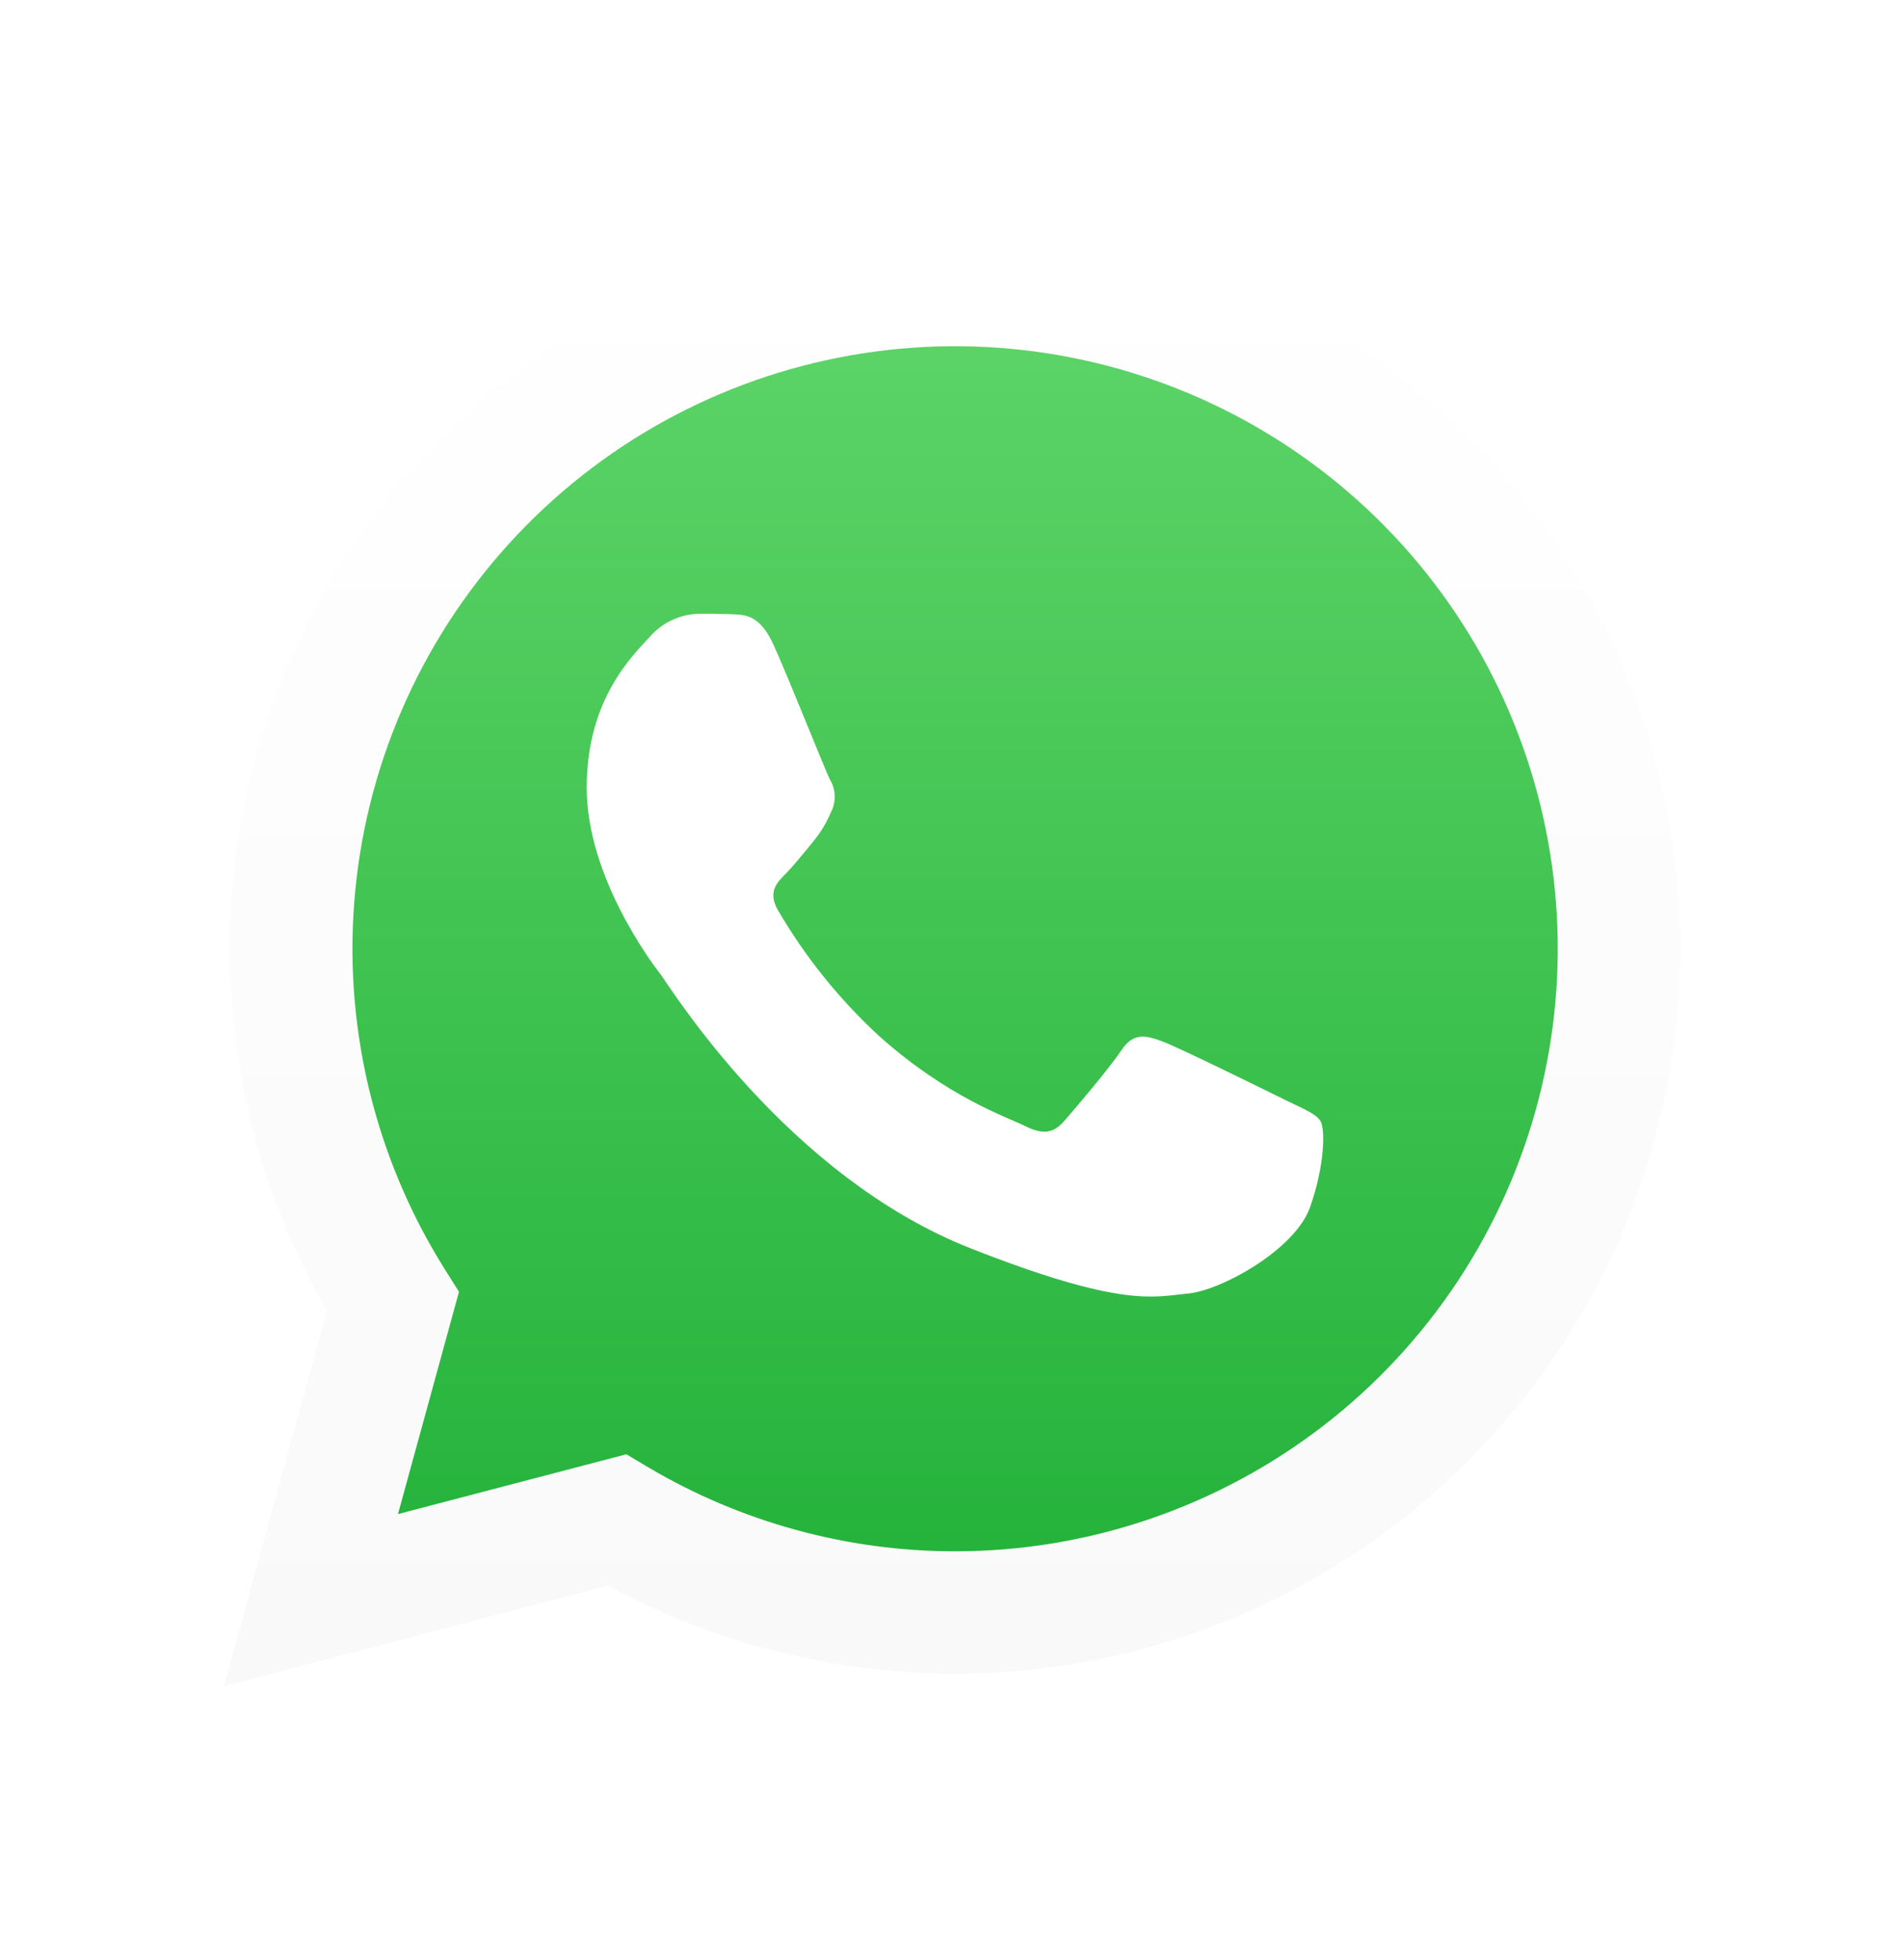
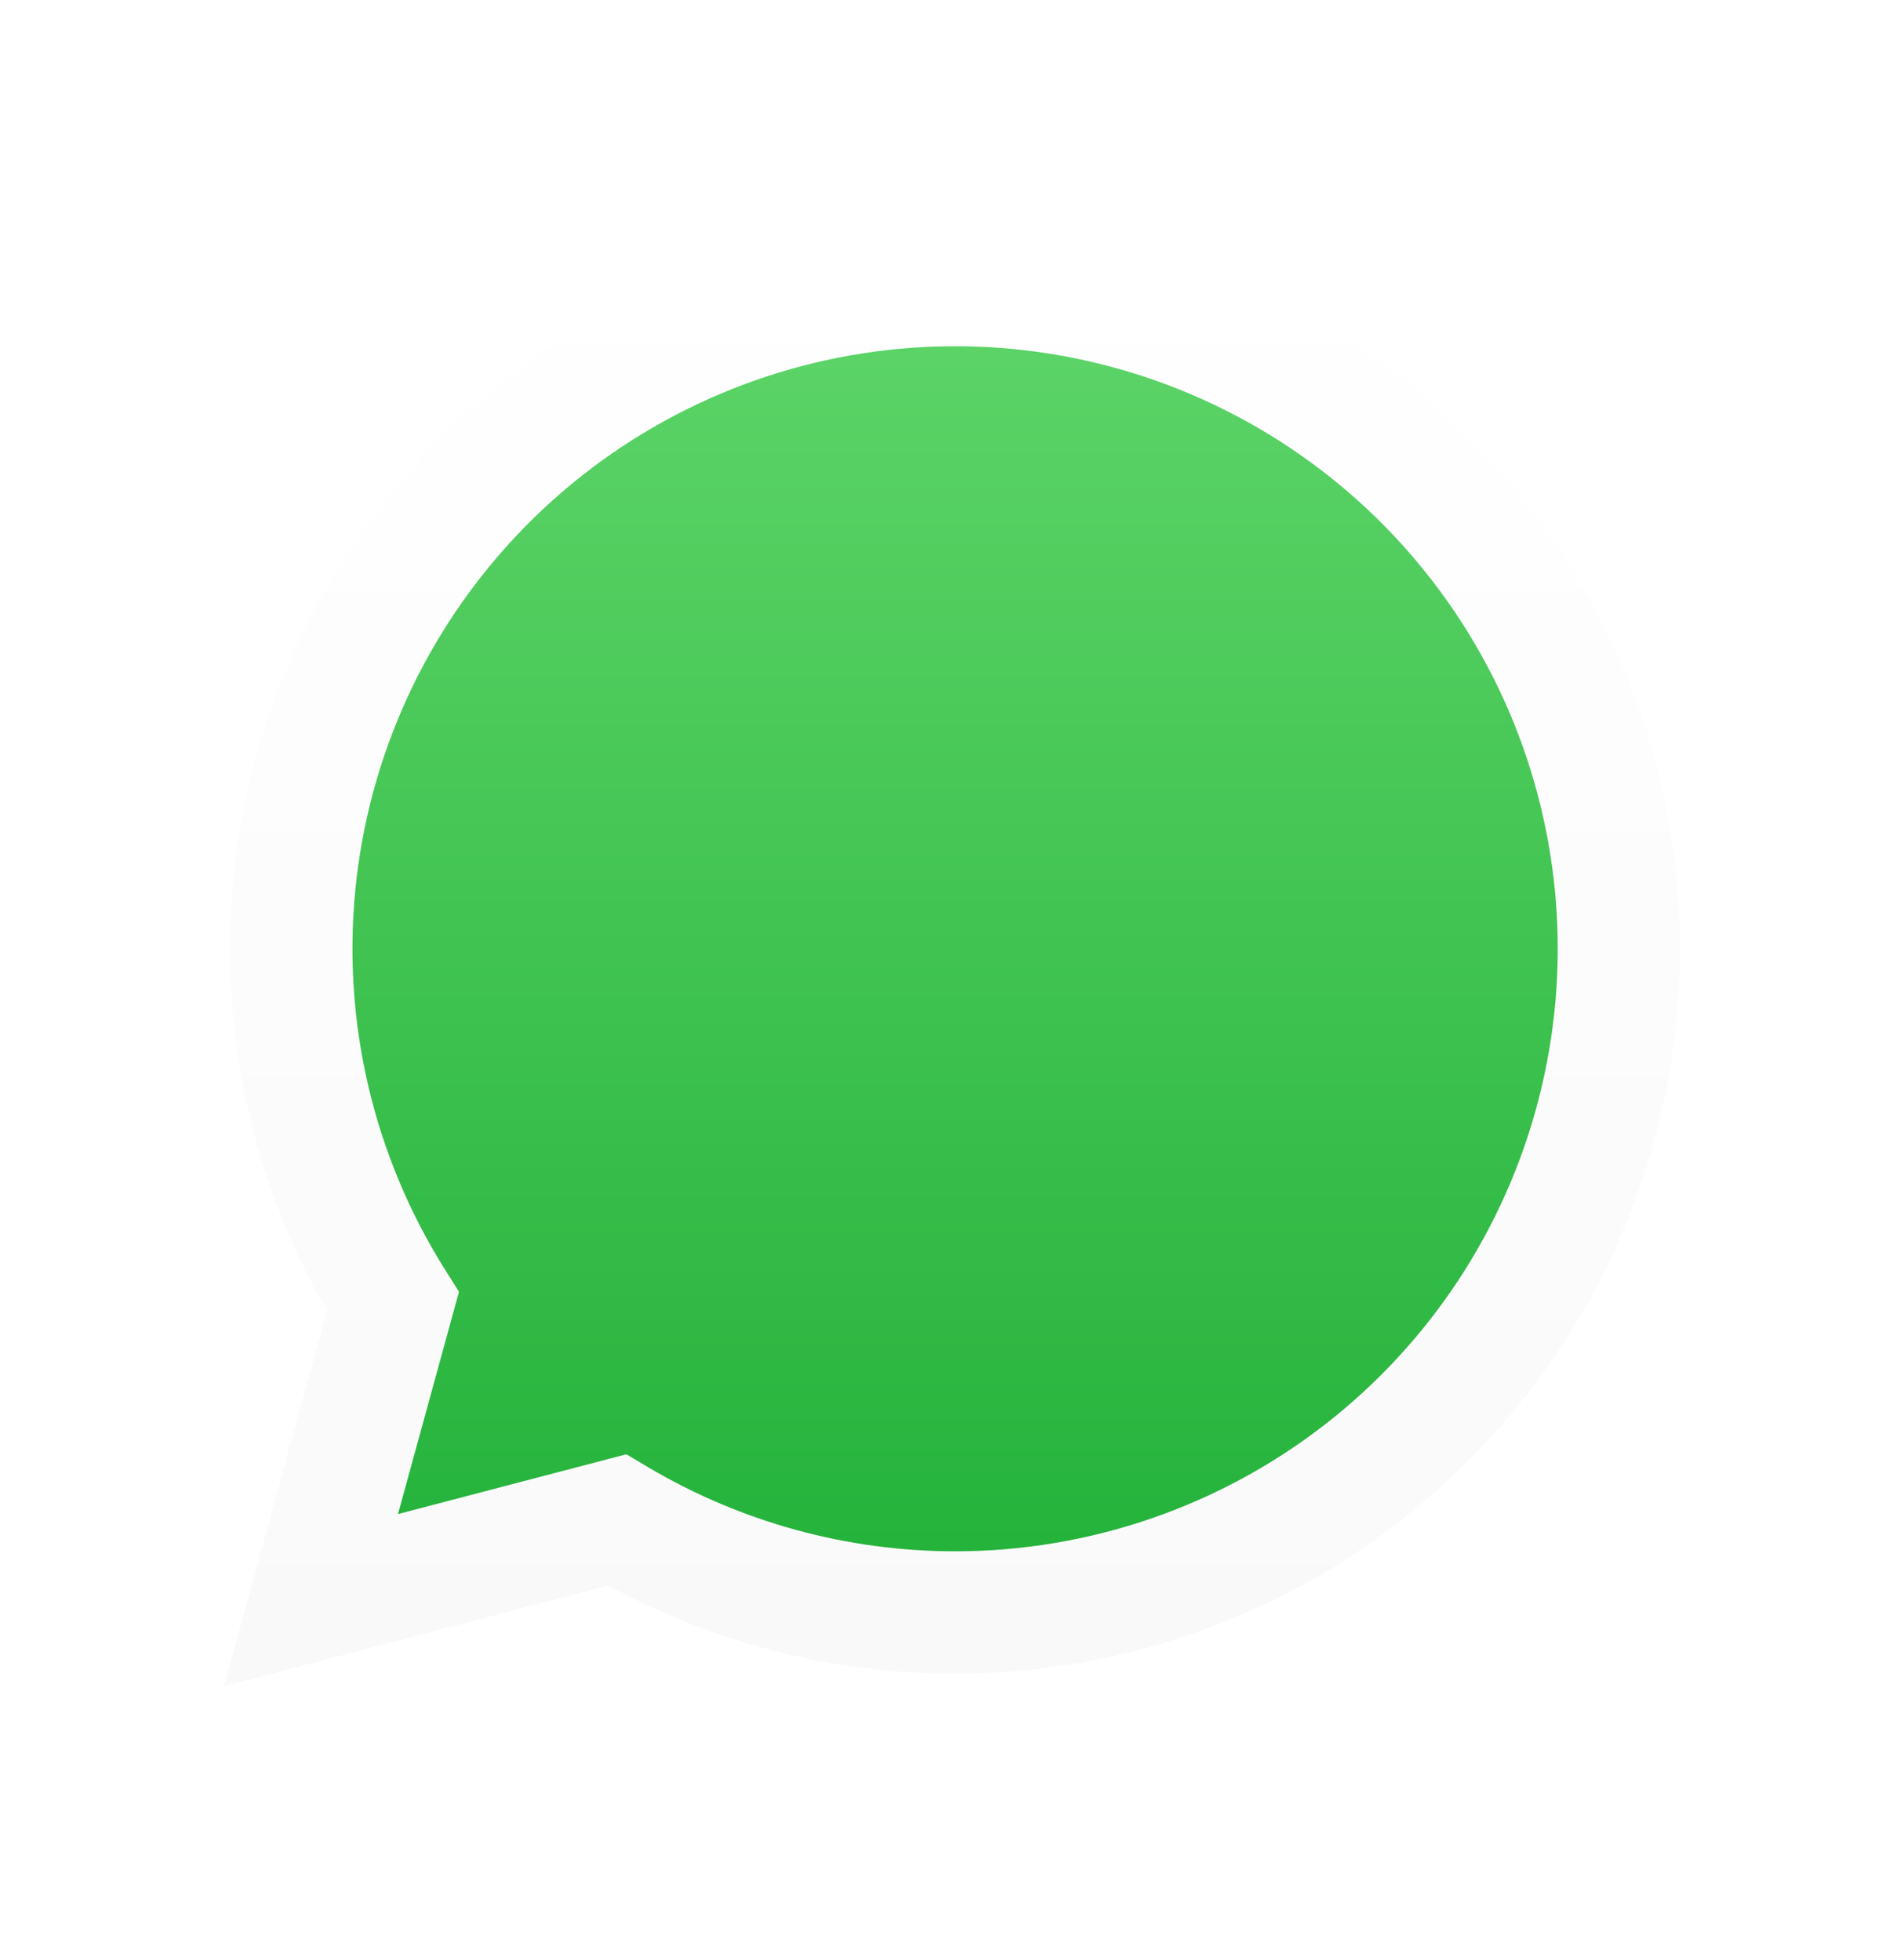
<svg xmlns="http://www.w3.org/2000/svg" width="34" height="35" viewBox="0 0 34 35" fill="none">
  <g filter="url(#filter0_d_13_626)">
-     <path d="M4.45 27.665L6.223 21.191C4.849 18.808 4.3 16.038 4.661 13.31C5.021 10.583 6.271 8.051 8.218 6.106C10.164 4.162 12.697 2.914 15.425 2.556C18.152 2.198 20.922 2.75 23.304 4.126C25.686 5.502 27.548 7.626 28.6 10.167C29.652 12.709 29.837 15.527 29.125 18.184C28.412 20.842 26.843 23.19 24.661 24.865C22.478 26.539 19.804 27.447 17.053 27.448H17.048C14.961 27.447 12.908 26.923 11.075 25.924L4.45 27.665Z" fill="url(#paint0_linear_13_626)" />
+     <path d="M4.45 27.665L6.223 21.191C4.849 18.808 4.3 16.038 4.661 13.31C5.021 10.583 6.271 8.051 8.218 6.106C10.164 4.162 12.697 2.914 15.425 2.556C18.152 2.198 20.922 2.75 23.304 4.126C25.686 5.502 27.548 7.626 28.6 10.167C29.652 12.709 29.837 15.527 29.125 18.184C28.412 20.842 26.843 23.19 24.661 24.865C22.478 26.539 19.804 27.447 17.053 27.448C14.961 27.447 12.908 26.923 11.075 25.924L4.45 27.665Z" fill="url(#paint0_linear_13_626)" />
    <path d="M4 28.117L5.837 21.411C4.414 18.942 3.845 16.073 4.219 13.248C4.593 10.423 5.888 7.801 7.904 5.787C9.92 3.773 12.544 2.481 15.369 2.11C18.195 1.739 21.063 2.311 23.53 3.737C25.998 5.162 27.926 7.362 29.015 9.995C30.105 12.627 30.296 15.546 29.558 18.298C28.821 21.051 27.196 23.483 24.935 25.217C22.674 26.952 19.905 27.892 17.055 27.893H17.05C14.888 27.893 12.761 27.351 10.863 26.318L4 28.117ZM11.185 23.974L11.578 24.208C13.237 25.189 15.128 25.707 17.055 25.707C19.441 25.707 21.759 24.914 23.646 23.453C25.532 21.992 26.879 19.945 27.475 17.635C28.072 15.325 27.883 12.882 26.94 10.69C25.997 8.499 24.352 6.683 22.264 5.528C20.176 4.374 17.764 3.945 15.406 4.311C13.048 4.677 10.879 5.816 9.239 7.549C7.599 9.282 6.581 11.511 6.346 13.885C6.111 16.259 6.672 18.644 7.94 20.665L8.196 21.072L7.107 25.042L11.185 23.974Z" fill="url(#paint1_linear_13_626)" />
-     <path fill-rule="evenodd" clip-rule="evenodd" d="M13.819 9.53C13.577 8.991 13.322 8.981 13.091 8.971C12.903 8.963 12.687 8.963 12.471 8.963C12.307 8.968 12.146 9.006 11.998 9.076C11.849 9.145 11.717 9.245 11.609 9.368C11.313 9.695 10.477 10.474 10.477 12.066C10.477 13.658 11.636 15.196 11.802 15.411C11.967 15.627 14.04 18.997 17.328 20.294C20.06 21.372 20.616 21.157 21.21 21.104C21.803 21.051 23.124 20.321 23.392 19.566C23.661 18.81 23.663 18.163 23.582 18.027C23.501 17.891 23.285 17.81 22.961 17.651C22.638 17.492 21.047 16.706 20.751 16.598C20.455 16.49 20.239 16.437 20.023 16.76C19.808 17.084 19.188 17.812 18.999 18.027C18.809 18.243 18.622 18.271 18.299 18.109C17.975 17.947 16.932 17.606 15.697 16.503C14.988 15.849 14.38 15.093 13.893 14.259C13.704 13.933 13.873 13.761 14.035 13.6C14.18 13.455 14.362 13.222 14.52 13.033C14.655 12.868 14.765 12.685 14.847 12.488C14.89 12.399 14.91 12.3 14.905 12.201C14.9 12.102 14.871 12.006 14.819 11.921C14.741 11.77 14.107 10.169 13.819 9.53Z" fill="white" />
  </g>
  <defs>
    <filter id="filter0_d_13_626" x="0" y="0" width="34" height="34.117" filterUnits="userSpaceOnUse" color-interpolation-filters="sRGB">
      <feFlood flood-opacity="0" result="BackgroundImageFix" />
      <feColorMatrix in="SourceAlpha" type="matrix" values="0 0 0 0 0 0 0 0 0 0 0 0 0 0 0 0 0 0 127 0" result="hardAlpha" />
      <feOffset dy="2" />
      <feGaussianBlur stdDeviation="2" />
      <feComposite in2="hardAlpha" operator="out" />
      <feColorMatrix type="matrix" values="0 0 0 0 0 0 0 0 0 0 0 0 0 0 0 0 0 0 0.1 0" />
      <feBlend mode="normal" in2="BackgroundImageFix" result="effect1_dropShadow_13_626" />
      <feBlend mode="normal" in="SourceGraphic" in2="effect1_dropShadow_13_626" result="shape" />
    </filter>
    <linearGradient id="paint0_linear_13_626" x1="17.001" y1="27.665" x2="17.001" y2="2.451" gradientUnits="userSpaceOnUse">
      <stop stop-color="#20B038" />
      <stop offset="1" stop-color="#60D66A" />
    </linearGradient>
    <linearGradient id="paint1_linear_13_626" x1="17.001" y1="28.117" x2="17.001" y2="1.999" gradientUnits="userSpaceOnUse">
      <stop stop-color="#F9F9F9" />
      <stop offset="1" stop-color="white" />
    </linearGradient>
  </defs>
</svg>